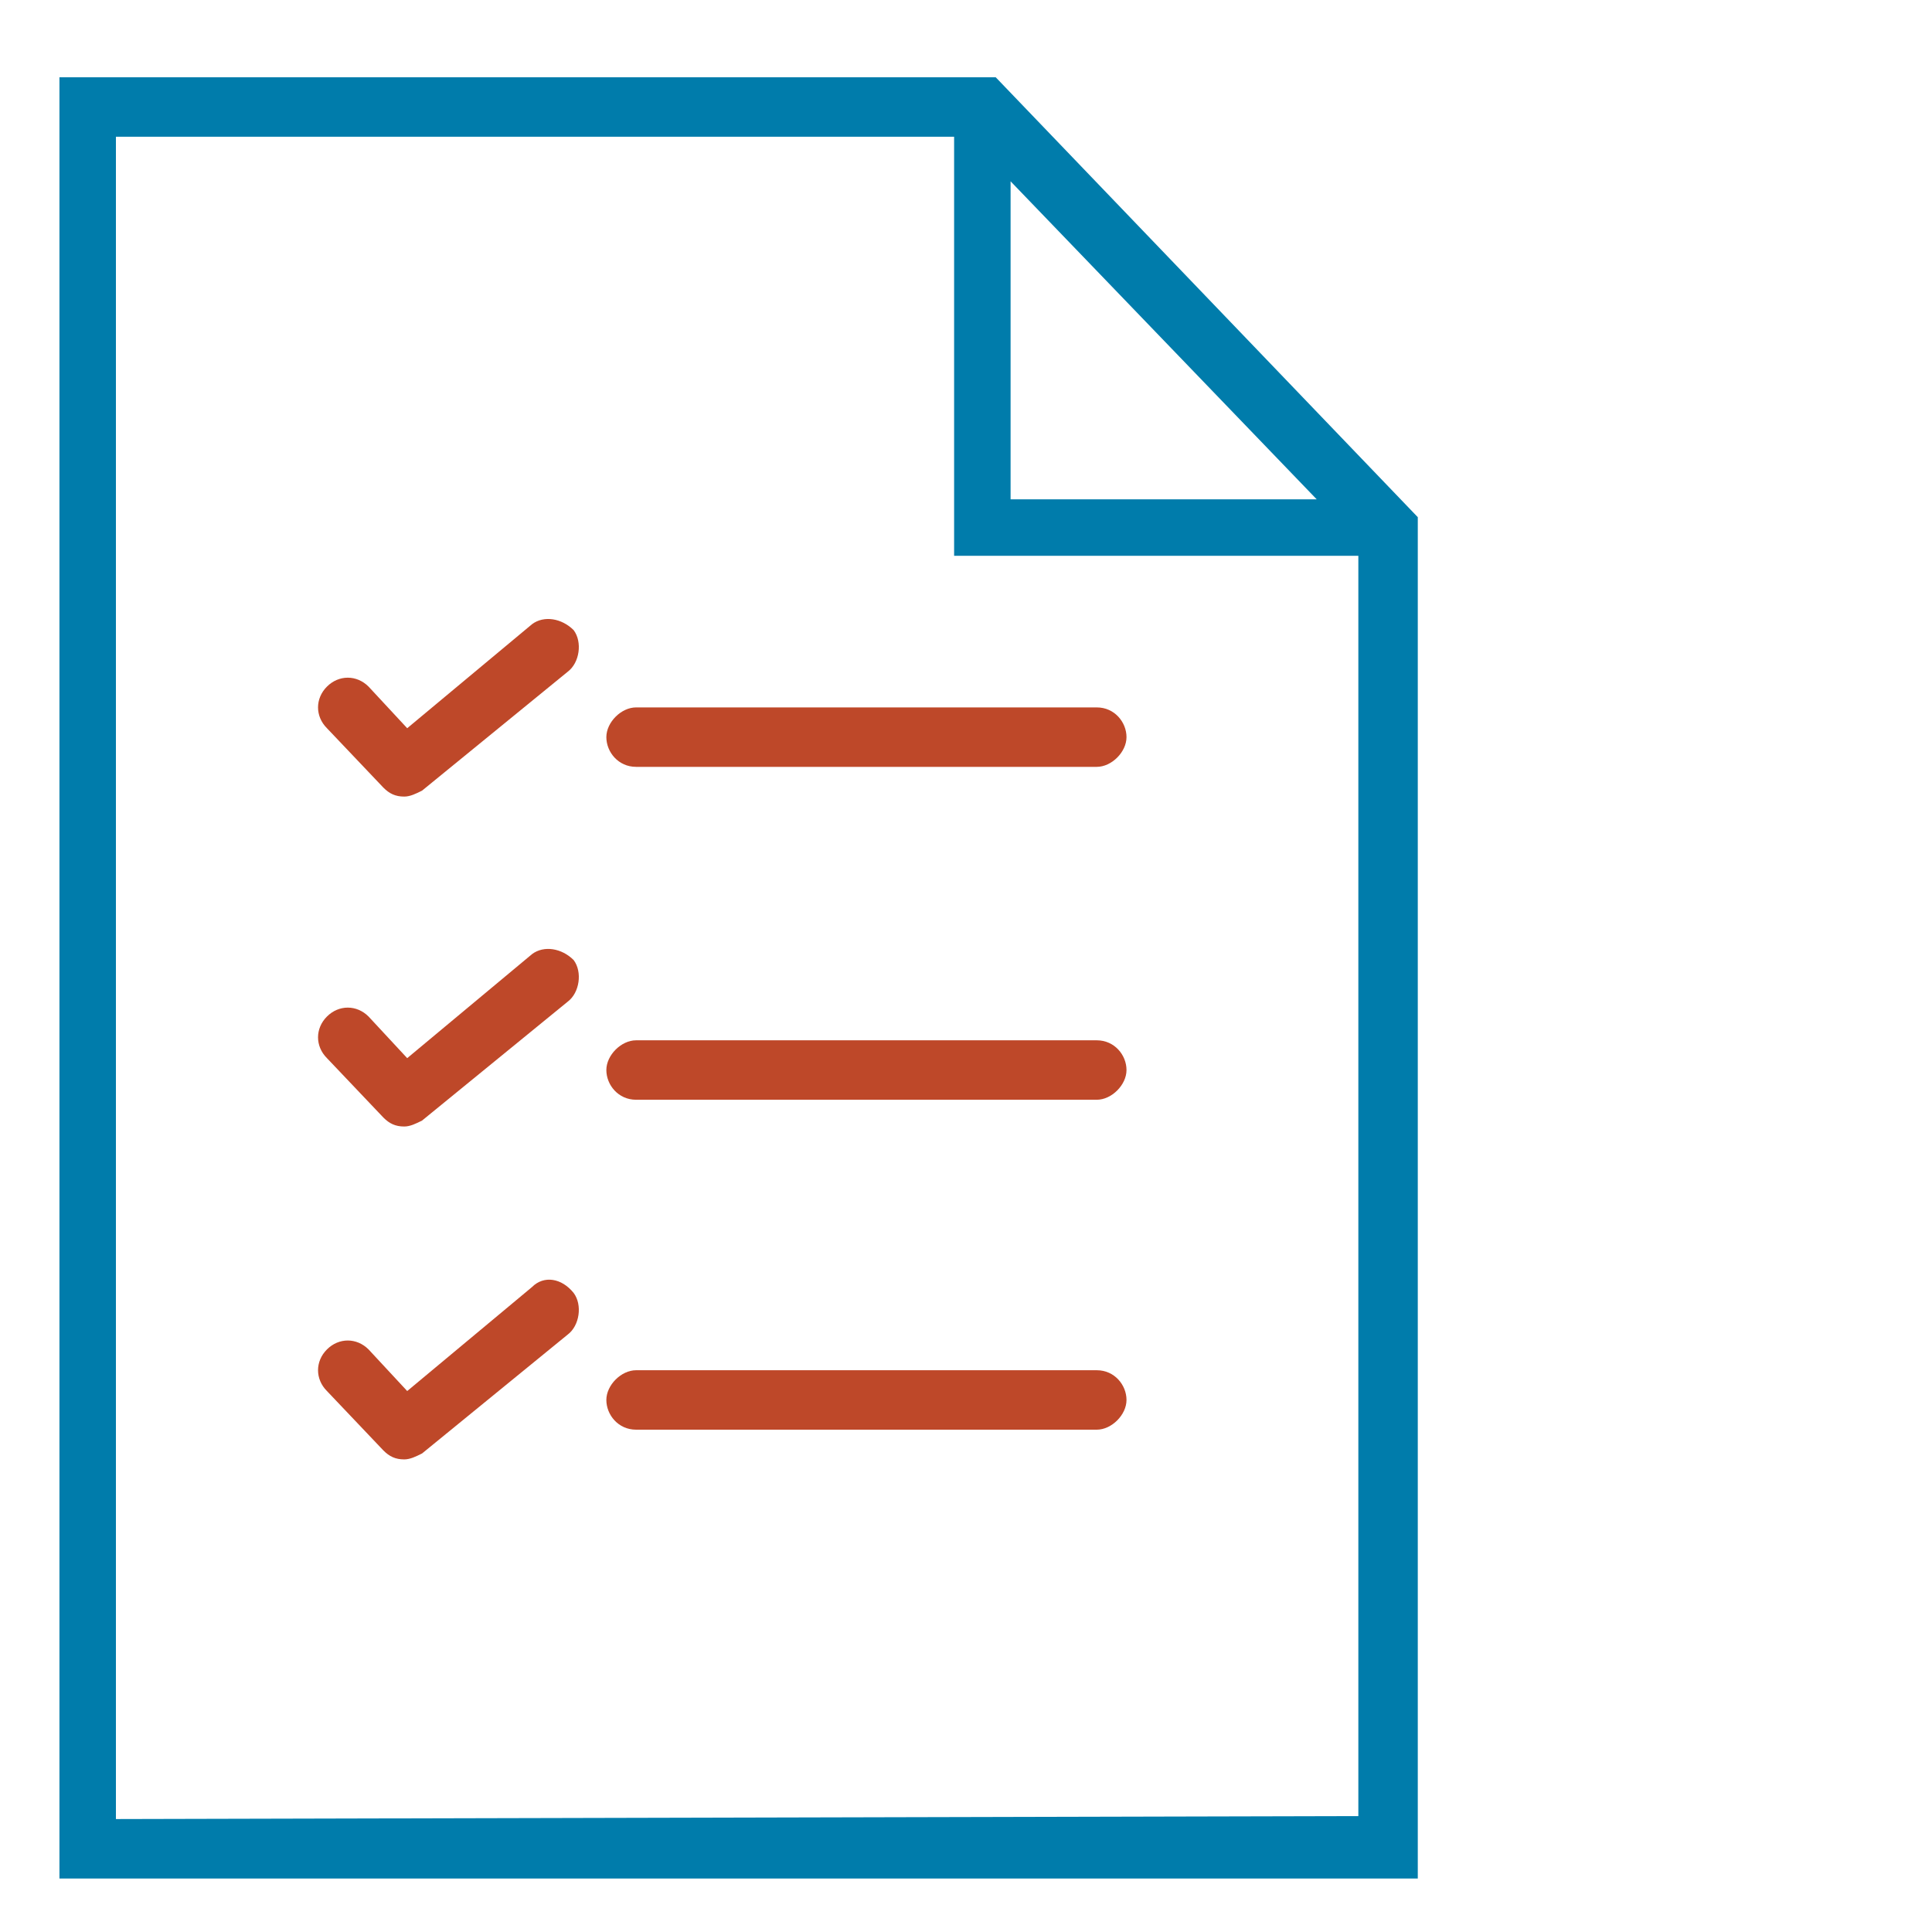
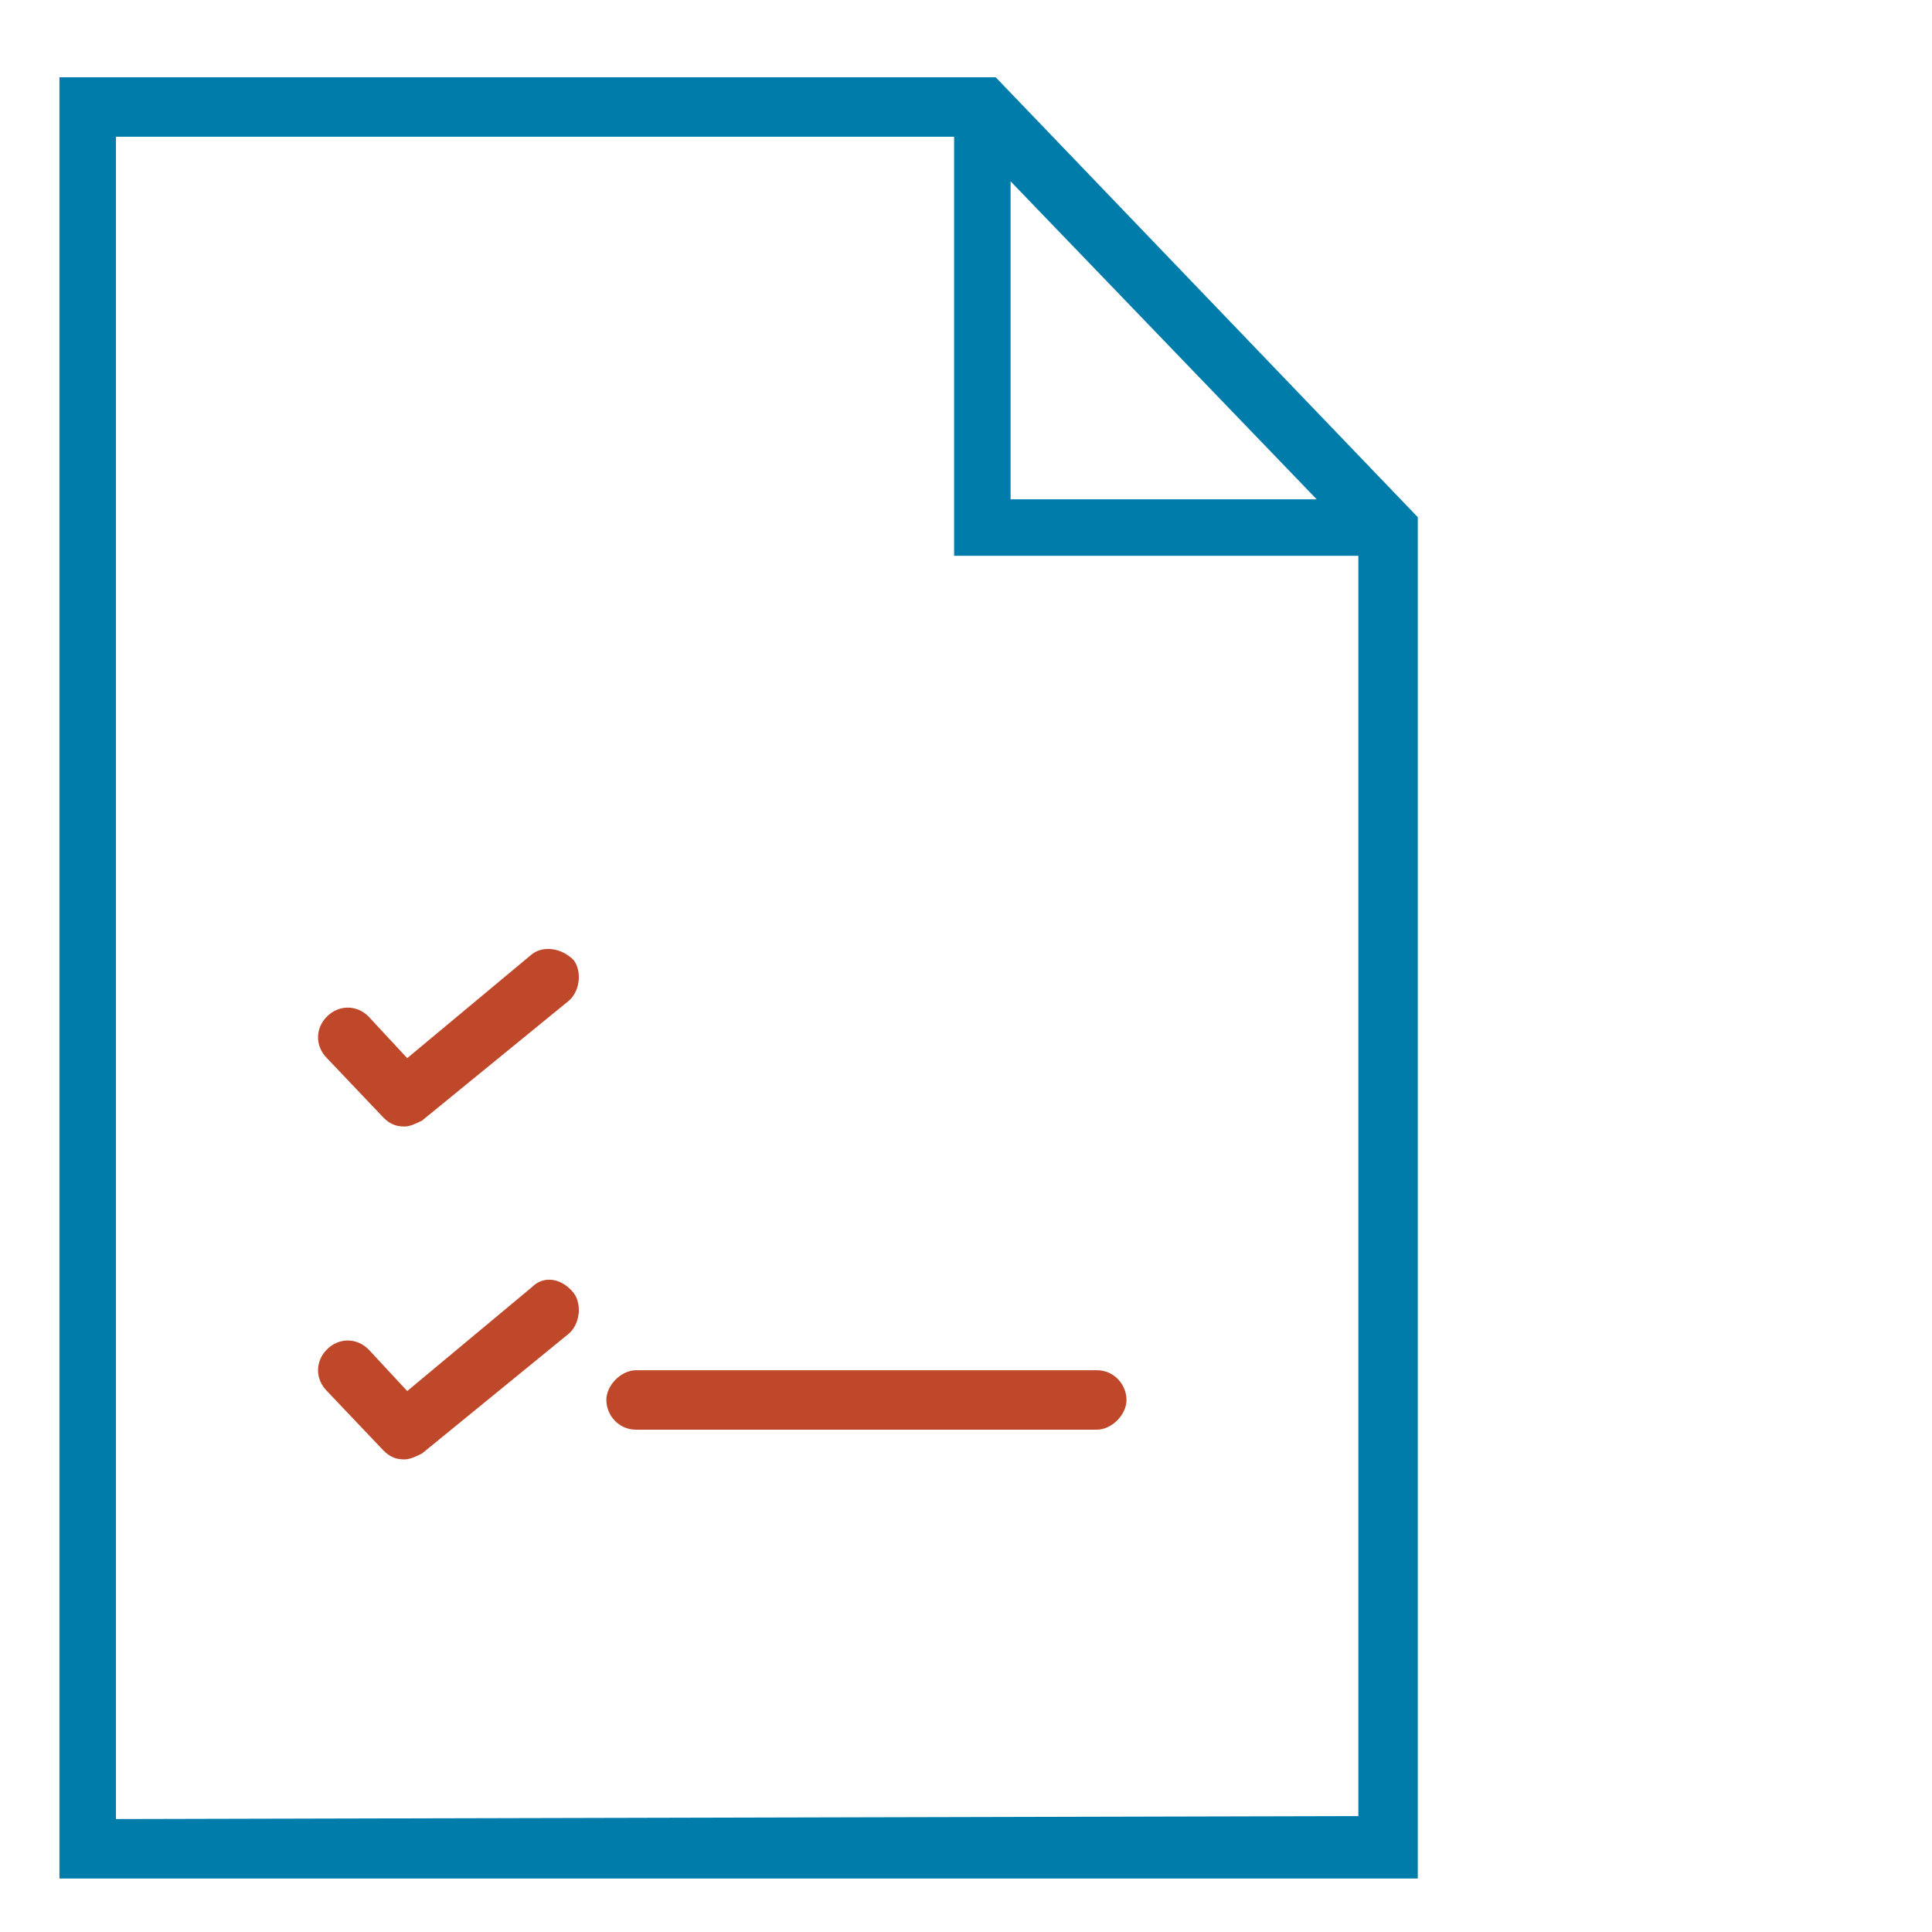
<svg xmlns="http://www.w3.org/2000/svg" version="1.1" id="Layer_1" x="0px" y="0px" viewBox="0 0 65 65" style="enable-background:new 0 0 65 65;" xml:space="preserve">
  <style type="text/css">
	.st0{fill:#007CAB;}
	.st1{fill:#BE4829;}
</style>
  <g>
    <path class="st0" d="M33.5,2.6H2v60.6h45.7V17.4L33.5,2.6z M34,6.1l10.3,10.7H34V6.1z M3.9,61.2V4.6h28.2v14.1h13.6v42.4L3.9,61.2   L3.9,61.2z" />
  </g>
  <g>
-     <path class="st1" d="M36.9,23.8H21.4c-0.5,0-1,0.5-1,1s0.4,1,1,1h15.5c0.5,0,1-0.5,1-1S37.5,23.8,36.9,23.8z" />
-     <path class="st1" d="M17.9,21l-4.2,3.5l-1.3-1.4c-0.4-0.4-1-0.4-1.4,0s-0.4,1,0,1.4l1.9,2c0.2,0.2,0.4,0.3,0.7,0.3   c0.2,0,0.4-0.1,0.6-0.2l4.9-4c0.4-0.3,0.5-1,0.2-1.4C18.9,20.8,18.3,20.7,17.9,21z" />
-     <path class="st1" d="M36.9,35H21.4c-0.5,0-1,0.5-1,1s0.4,1,1,1h15.5c0.5,0,1-0.5,1-1S37.5,35,36.9,35z" />
    <path class="st1" d="M17.9,32.1l-4.2,3.5l-1.3-1.4c-0.4-0.4-1-0.4-1.4,0s-0.4,1,0,1.4l1.9,2c0.2,0.2,0.4,0.3,0.7,0.3   c0.2,0,0.4-0.1,0.6-0.2l4.9-4c0.4-0.3,0.5-1,0.2-1.4C18.9,31.9,18.3,31.8,17.9,32.1z" />
    <path class="st1" d="M36.9,46.1H21.4c-0.5,0-1,0.5-1,1s0.4,1,1,1h15.5c0.5,0,1-0.5,1-1S37.5,46.1,36.9,46.1z" />
    <path class="st1" d="M17.9,43.3l-4.2,3.5l-1.3-1.4c-0.4-0.4-1-0.4-1.4,0s-0.4,1,0,1.4l1.9,2c0.2,0.2,0.4,0.3,0.7,0.3   c0.2,0,0.4-0.1,0.6-0.2l4.9-4c0.4-0.3,0.5-1,0.2-1.4C18.9,43,18.3,42.9,17.9,43.3z" />
  </g>
</svg>